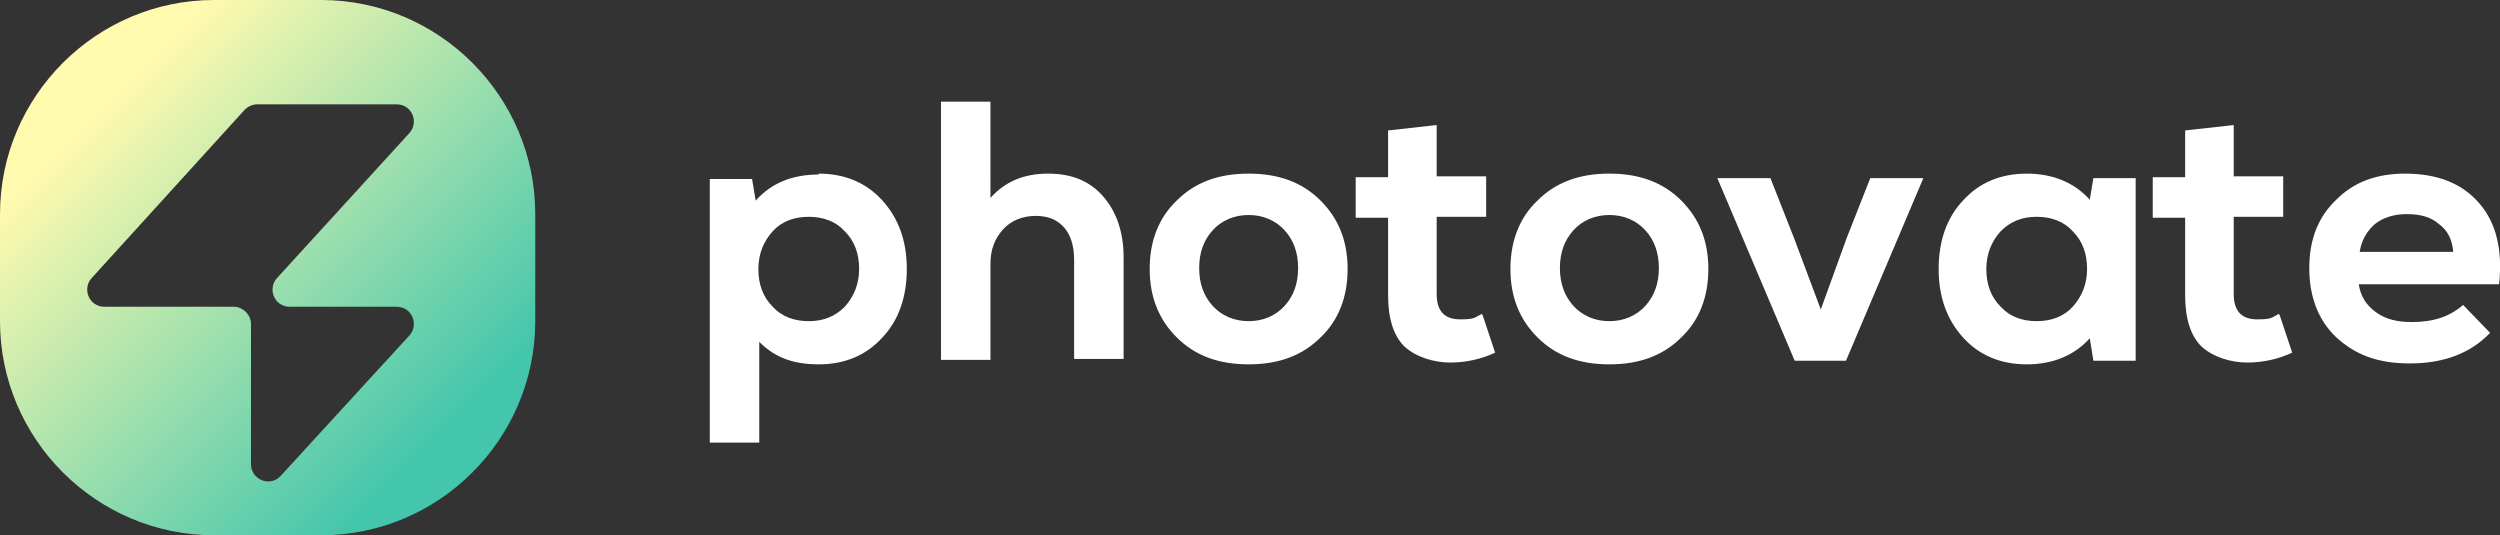
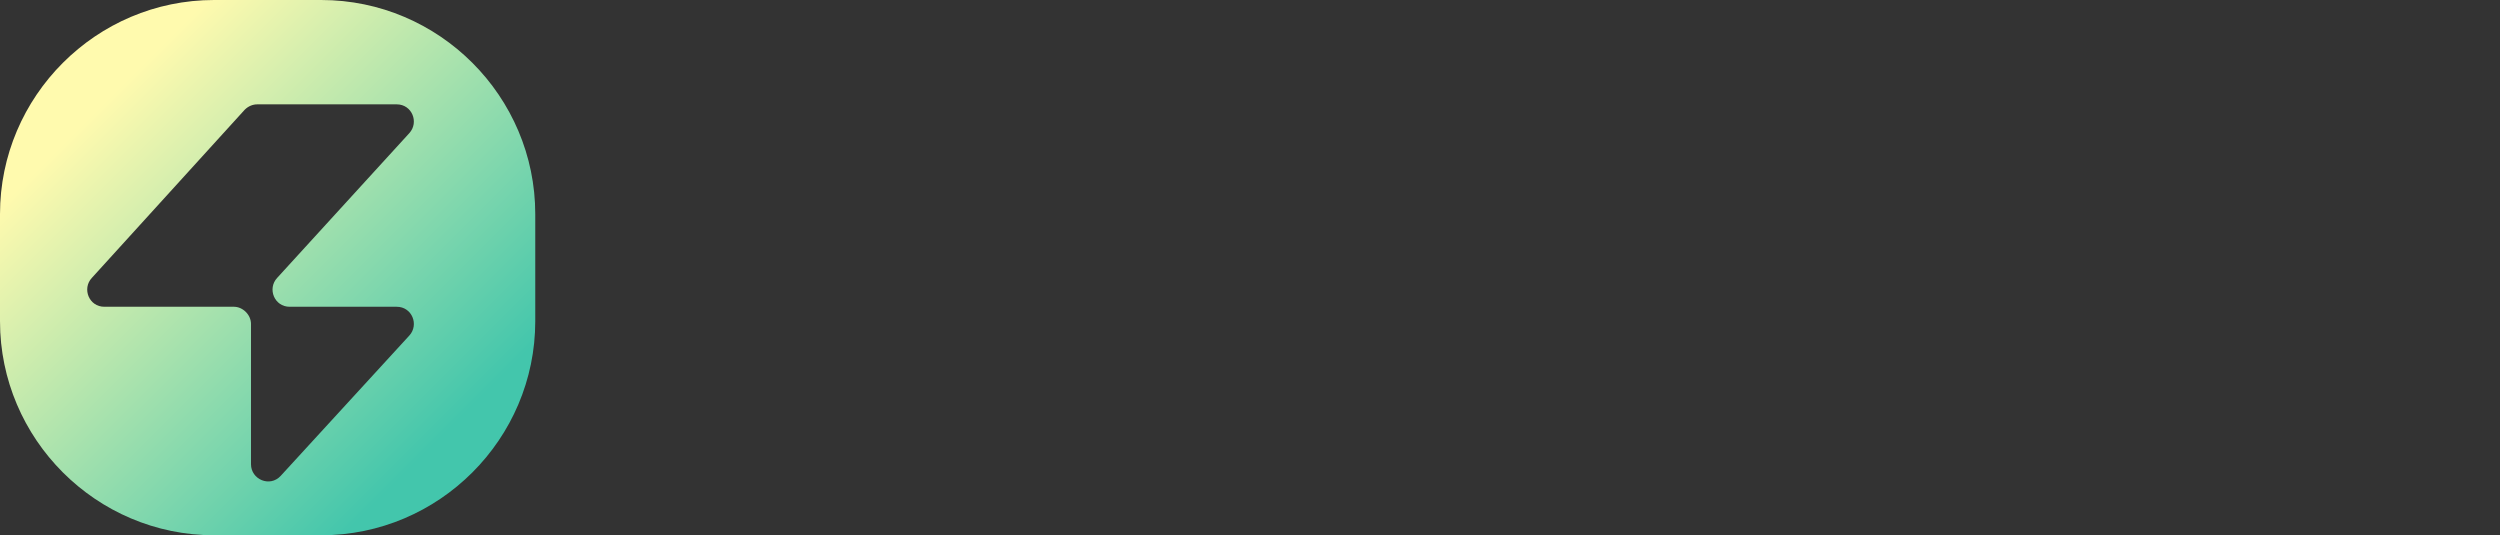
<svg xmlns="http://www.w3.org/2000/svg" viewBox="0 0 277.9 59.5">
  <rect x="0" y="0" width="277.9" height="59.5" fill="#333333" stroke="none" />
  <defs>
    <linearGradient id="a" x1="11.5" x2="48.8" y1="11.5" y2="48.8" data-name="2" gradientUnits="userSpaceOnUse">
      <stop offset="0" stop-color="#fffaae" />
      <stop offset="1" stop-color="#43c6ac" />
    </linearGradient>
  </defs>
-   <path d="M91 19.3c2.9 0 5.3 1 7.1 3 1.8 2 2.7 4.5 2.7 7.6s-.9 5.7-2.7 7.6c-1.8 2-4.2 3-7.1 3s-4.9-.8-6.6-2.5v11.2h-5.5V19.9h4.7l.4 2.4c1.7-1.9 4-2.9 7-2.9Zm-1.1 16.4c1.6 0 2.9-.5 4-1.6 1-1.1 1.6-2.5 1.6-4.2s-.5-3.1-1.6-4.2c-1-1.1-2.4-1.6-4-1.6s-3 .5-4 1.6-1.6 2.5-1.6 4.2.5 3.1 1.6 4.2c1 1.1 2.4 1.6 4 1.6Zm26.6-16.4c2.6 0 4.6.8 6.1 2.5s2.3 4 2.3 6.8v11.3h-5.5v-11c0-1.6-.4-2.8-1.1-3.6-.8-.9-1.8-1.3-3.2-1.3s-2.7.5-3.6 1.5c-.9 1-1.4 2.2-1.4 3.8V40h-5.5V11.3h5.5V22c1.6-1.8 3.7-2.7 6.4-2.7Zm30.3 18.2c-2 2-4.6 3-8 3s-6-1-8-3-3-4.5-3-7.6 1-5.7 3-7.6c2-2 4.6-3 8-3s6 1 8 3 3 4.5 3 7.6-1 5.7-3 7.6Zm-12-3.5c1 1.1 2.4 1.7 4 1.7s3-.6 4-1.7 1.5-2.5 1.5-4.2-.5-3.1-1.5-4.2-2.4-1.7-4-1.7-3 .6-4 1.7-1.5 2.5-1.5 4.2.5 3.1 1.5 4.2Zm30 1 1.4 4.2c-1.5.7-3.2 1.1-5 1.1s-3.8-.6-5.1-1.8c-1.2-1.2-1.8-3.1-1.8-5.7v-8.6h-3.6v-4.5h3.6v-5.2l5.4-.6v5.7h5.5v4.5h-5.5v8.6c0 1.9.9 2.8 2.6 2.8s1.6-.2 2.4-.6Zm22.1 2.5c-2 2-4.6 3-8 3s-6-1-8-3-3-4.5-3-7.6 1-5.7 3-7.6c2-2 4.6-3 8-3s6 1 8 3 3 4.5 3 7.6-1 5.7-3 7.6Zm-12-3.5c1 1.1 2.4 1.7 4 1.7s3-.6 4-1.7 1.5-2.5 1.5-4.2-.5-3.1-1.5-4.2-2.4-1.7-4-1.7-3 .6-4 1.7-1.5 2.5-1.5 4.2.5 3.1 1.5 4.2ZM208 19.8h5.8l-8.6 20.3h-5.7l-8.6-20.3h5.9l2.6 6.6 3 8 2.9-8 2.6-6.6Zm24.7 0h4.7v20.3h-4.7l-.4-2.5c-1.7 1.9-4.1 2.9-7 2.9s-5.3-1-7.1-3-2.7-4.5-2.7-7.6.9-5.7 2.7-7.6c1.8-2 4.2-3 7.1-3s5.3 1 7 2.9l.4-2.4Zm-6.3 15.9c1.6 0 3-.5 4-1.6s1.6-2.5 1.6-4.2-.5-3.1-1.6-4.2c-1-1.1-2.4-1.6-4-1.6s-2.9.5-4 1.6c-1 1.1-1.6 2.5-1.6 4.2s.5 3.1 1.6 4.2c1 1.1 2.4 1.6 4 1.6Zm27-.7 1.4 4.2c-1.5.7-3.2 1.1-5 1.1s-3.8-.6-5.1-1.8c-1.2-1.2-1.8-3.1-1.8-5.7v-8.6h-3.6v-4.5h3.6v-5.2l5.4-.6v5.7h5.5v4.5h-5.5v8.6c0 1.9.9 2.8 2.6 2.8s1.6-.2 2.4-.6Zm13.9-15.7c3.7 0 6.4 1.1 8.3 3.3 1.9 2.2 2.6 5.2 2.2 9h-15.6c.2 1.3.8 2.3 1.9 3.1 1.1.8 2.4 1.1 4 1.1 2.4 0 4.2-.6 5.7-1.9l3 3.1c-2.2 2.3-5.2 3.4-8.9 3.4s-6.1-1-8.2-2.9c-2-1.9-3-4.5-3-7.7s1-5.7 3-7.6c2-2 4.5-2.9 7.7-2.9Zm.2 4.5c-1.4 0-2.6.4-3.5 1.1-.9.8-1.5 1.8-1.7 3.1h10.4c-.1-1.3-.6-2.4-1.6-3.1-.9-.8-2.1-1.1-3.6-1.1Z" style="fill:#fff" />
  <path d="M35.7 0H23.8C10.7 0 0 10.7 0 23.8v11.9c0 13.1 10.7 23.8 23.8 23.8h11.9c13.1 0 23.8-10.7 23.8-23.8V23.8C59.5 10.7 48.8 0 35.7 0Zm-3.5 34.1h11.9c1.7 0 2.5 2 1.4 3.2L31.2 52.9c-1.2 1.3-3.3.4-3.3-1.3V36c0-1-.9-1.9-1.9-1.9H11.6c-1.7 0-2.5-2-1.4-3.2l17-18.7c.4-.4.9-.6 1.4-.6h15.5c1.7 0 2.5 2 1.4 3.2L30.8 30.9c-1.1 1.2-.3 3.2 1.4 3.2Z" style="fill:url(#a)" />
</svg>